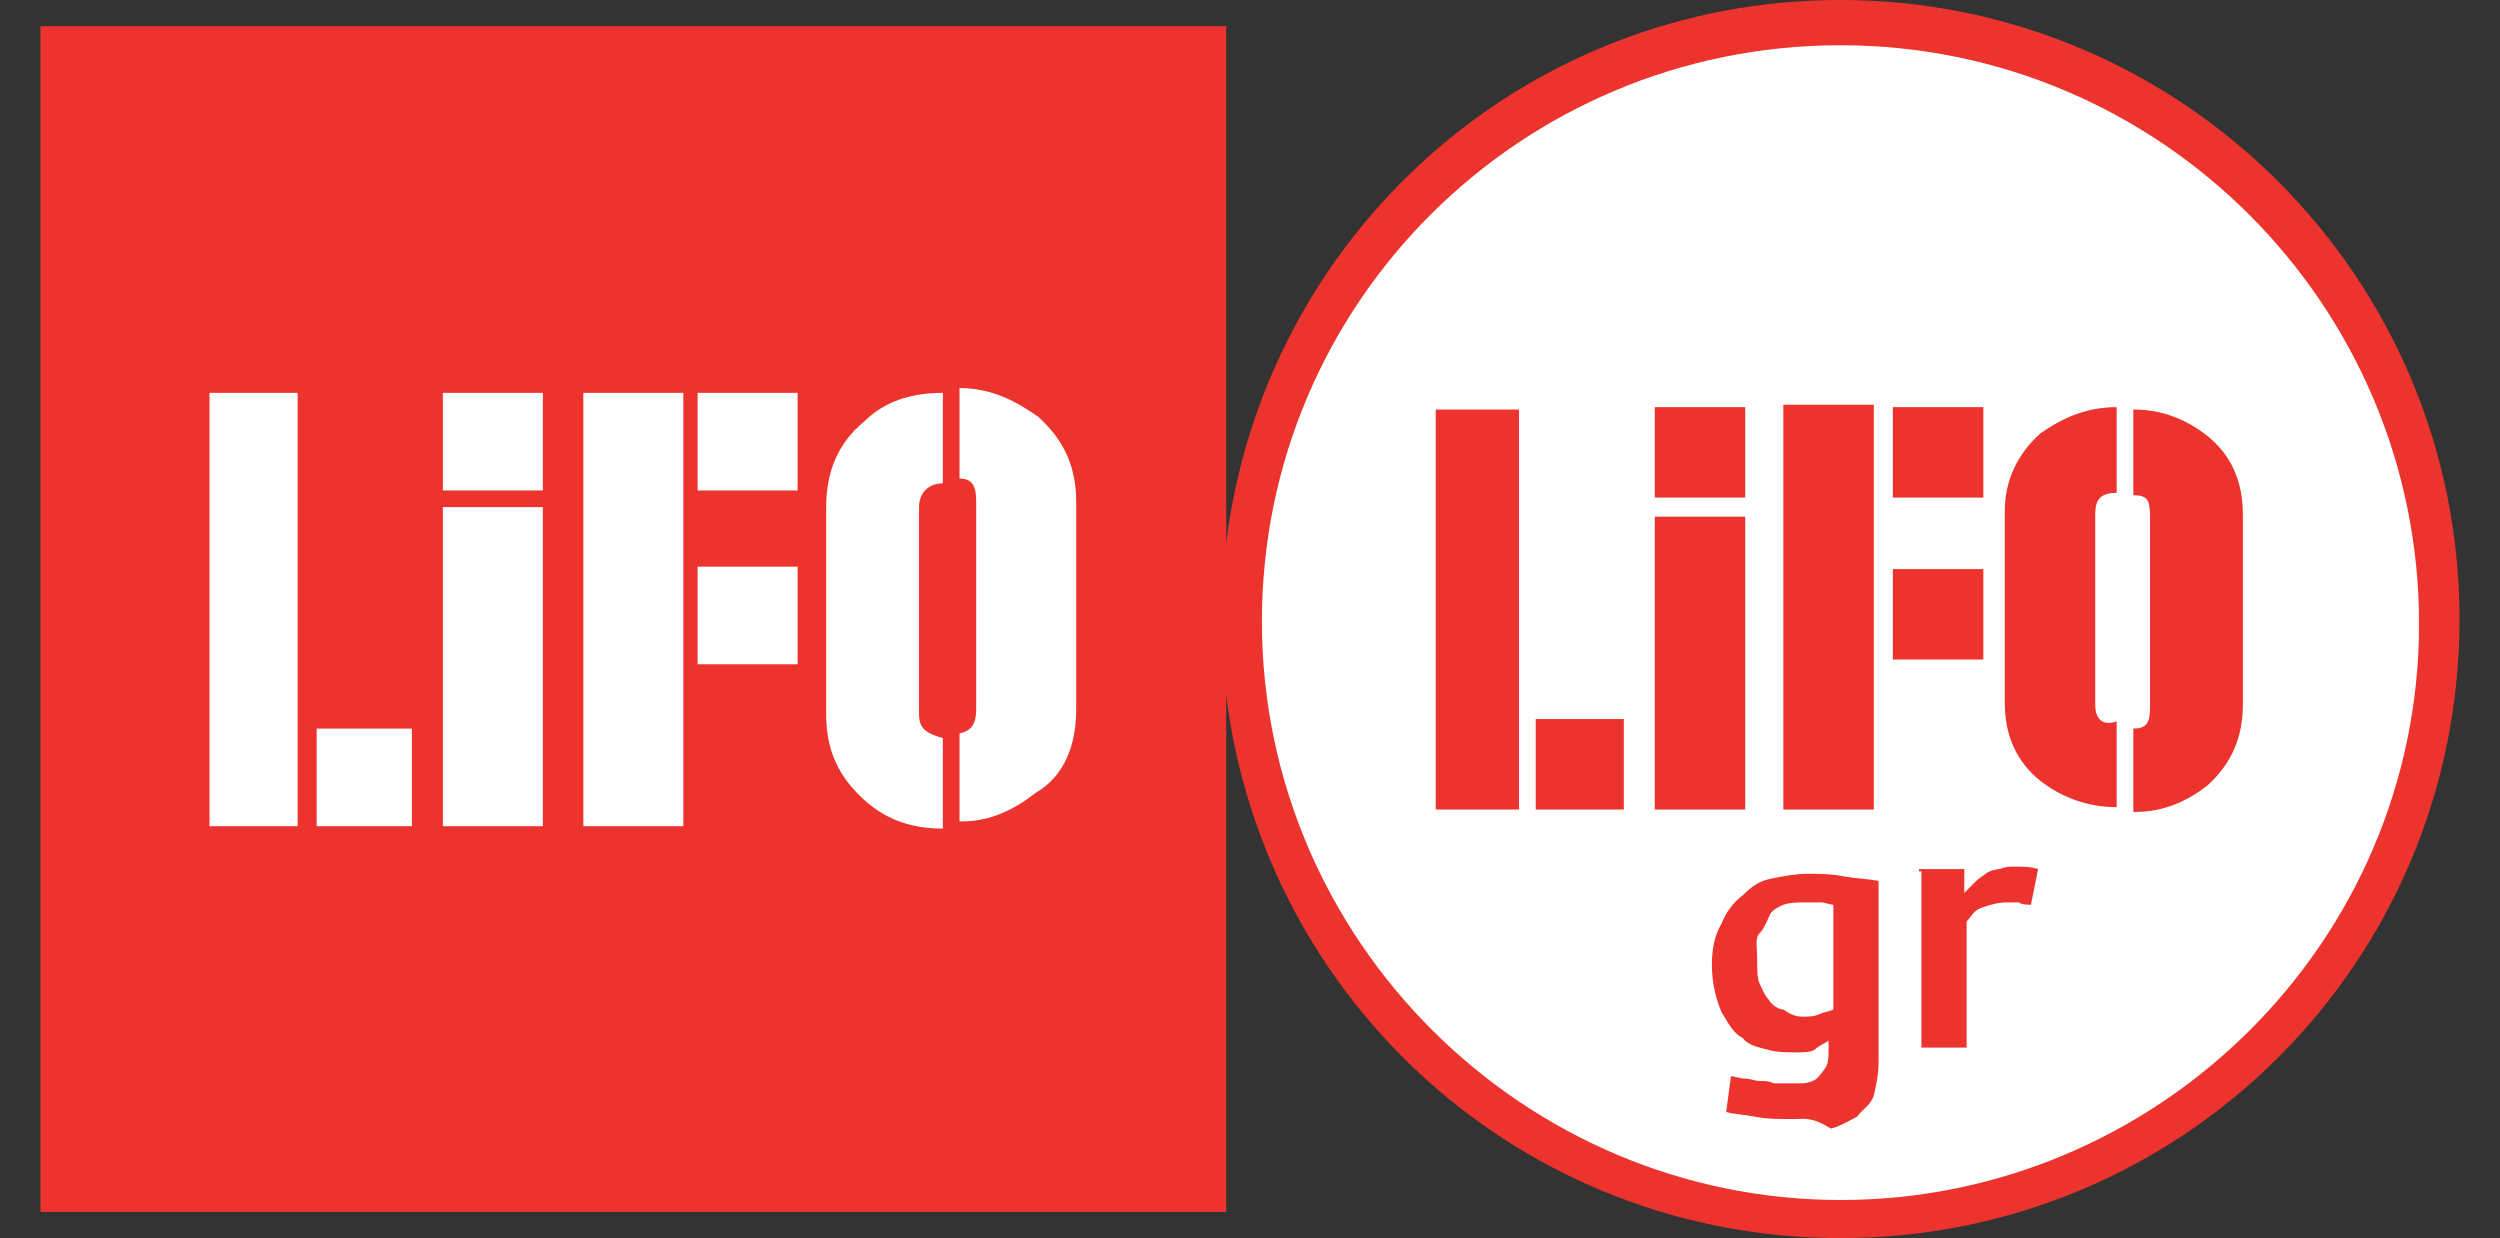
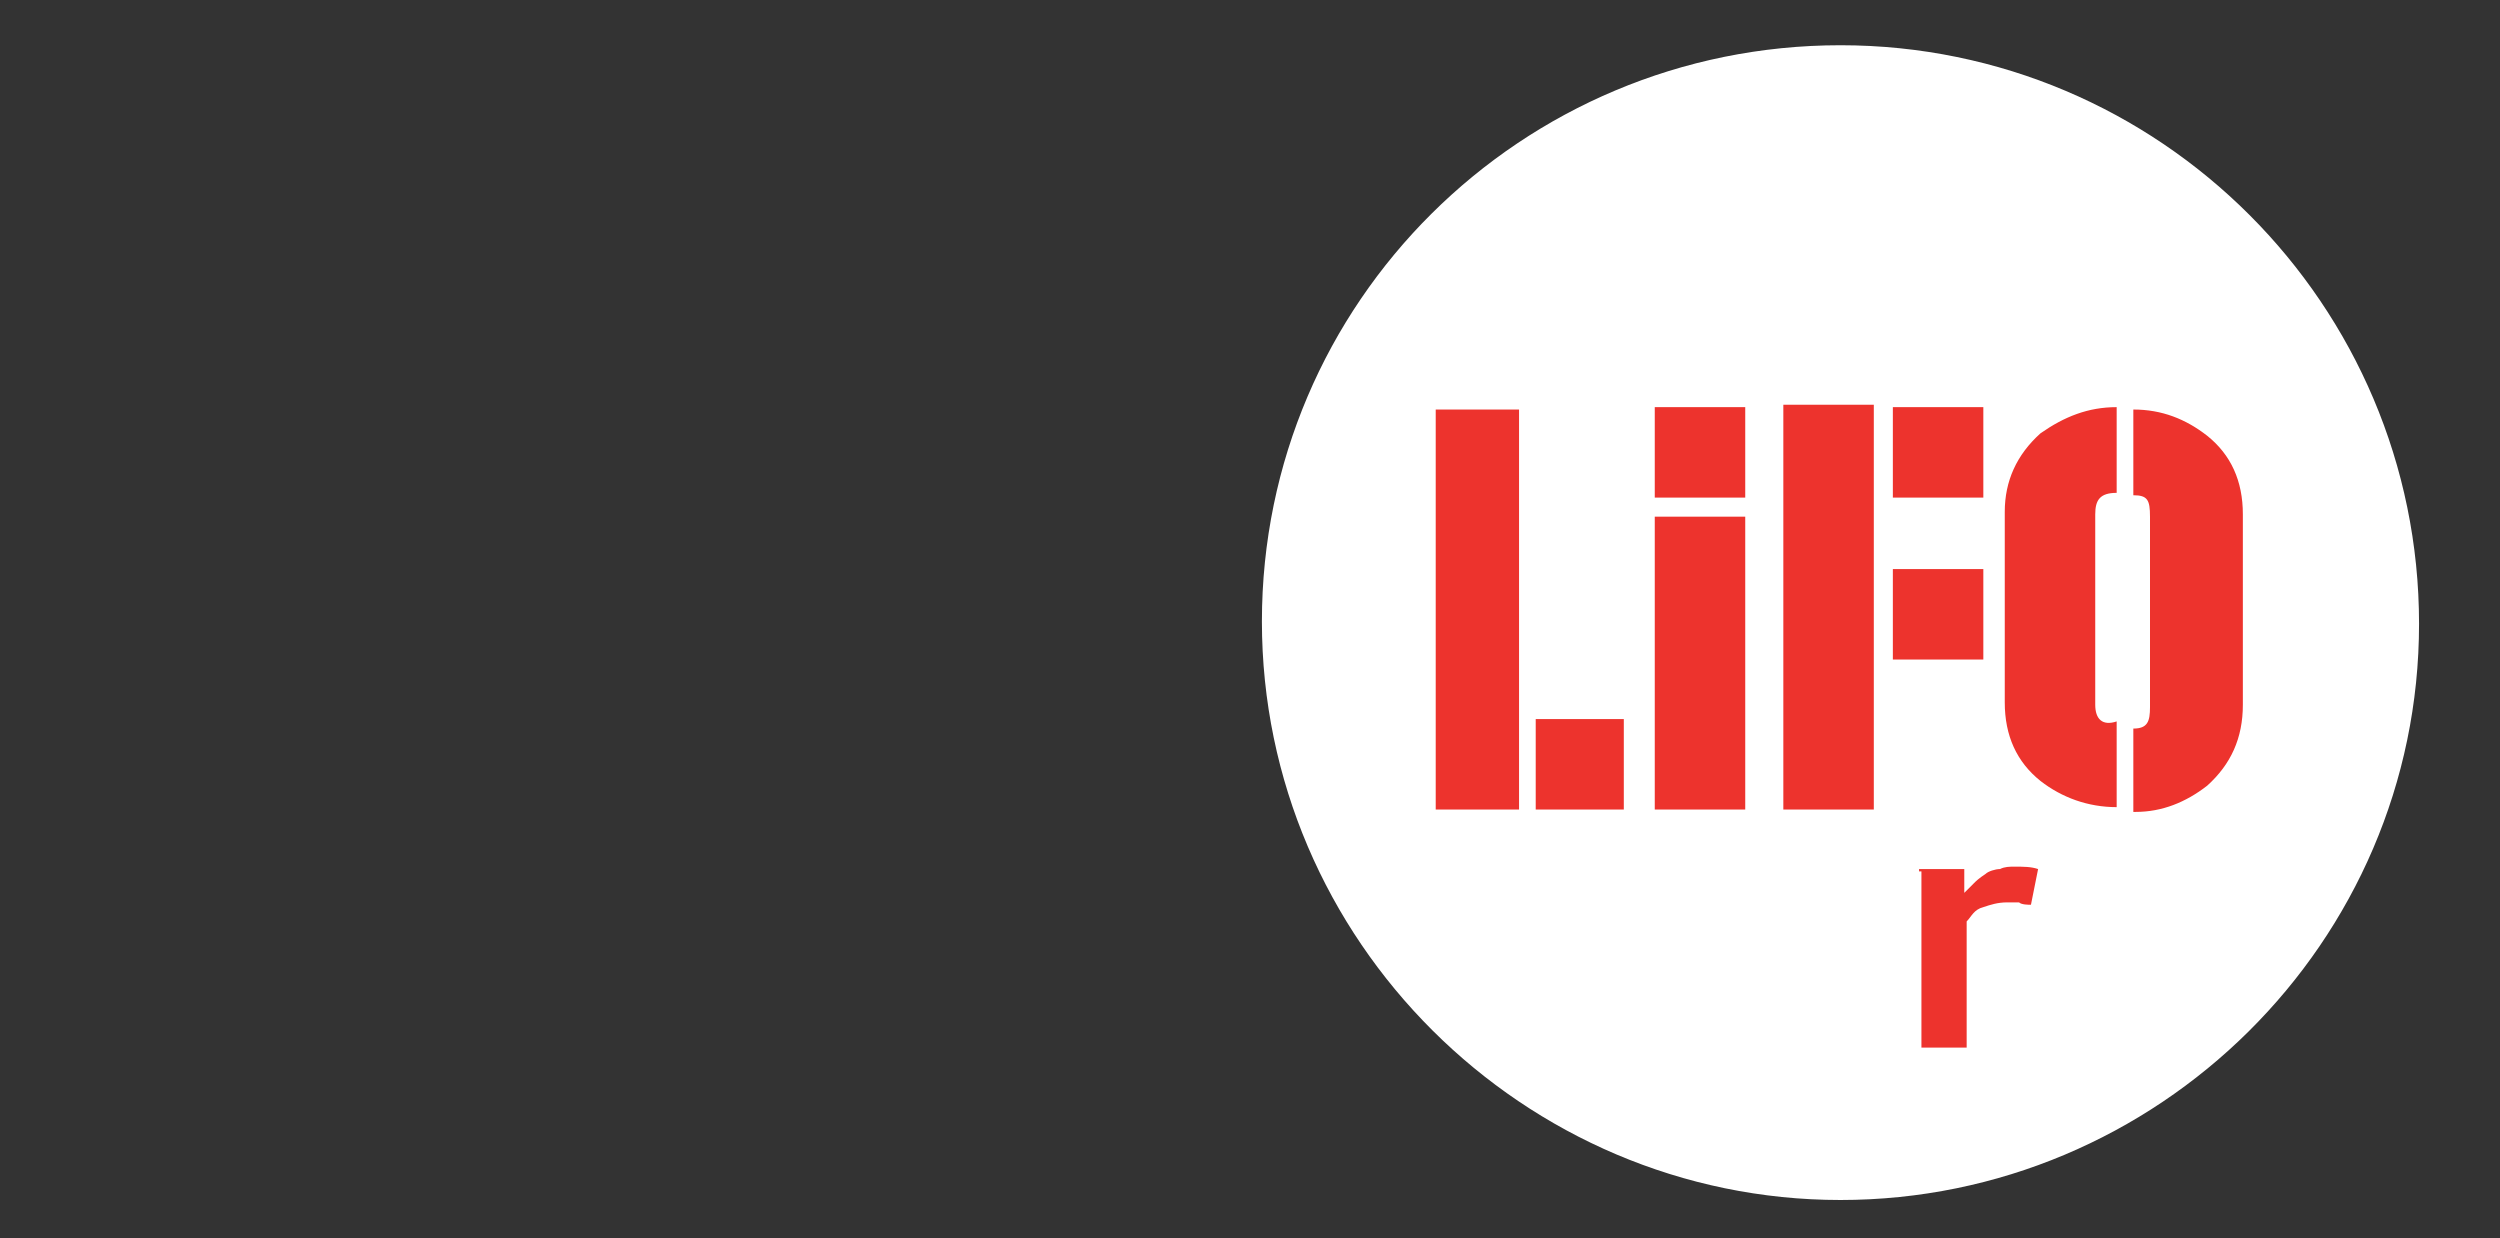
<svg xmlns="http://www.w3.org/2000/svg" version="1.1" id="Layer_1" x="0px" y="0px" width="105px" height="52px" viewBox="0 0 105 52" style="enable-background:new 0 0 105 52;" xml:space="preserve">
  <rect x="0" y="0" width="105" height="52" fill="#333333" stroke="none" />
  <style type="text/css">
	.st0{fill:#ED332D;}
	.st1{fill:#FFFFFF;}
</style>
  <g>
-     <path id="XMLID_65_" class="st0" d="M77.3,0C64,0,53.1,9.9,51.5,22.8V1.1H1.7v49.8h49.8V29.2C53.1,42.1,64,52,77.3,52   c14.4,0,26-11.6,26-26S91.6,0,77.3,0z" />
    <path id="XMLID_43_" class="st1" d="M77.3,1.9c13.4,0,24.3,10.9,24.3,24.3S90.6,50.4,77.3,50.4S53,39.5,53,26.1S63.9,1.9,77.3,1.9" />
-     <path id="XMLID_24_" class="st1" d="M29.3,23.8h4.2v4.1h-4.2V23.8z M45.2,29.8v-8.7c0-1.5-0.5-2.6-1.6-3.6c-1-0.7-2-1.2-3.3-1.2   v3.8c0.6,0,0.7,0.4,0.7,1v8.7c0,0.6-0.2,0.9-0.7,1v3.7h0.1c1.2,0,2.2-0.5,3.1-1.2C44.7,32.6,45.2,31.3,45.2,29.8 M8.8,34.7h3.7   V16.5H8.8V34.7z M13.3,34.7h4v-4.1h-4V34.7z M18.7,34.7h4.1V21.3h-4.2v13.4H18.7z M18.7,20.6h4.1v-4.1h-4.2v4.1H18.7z M24.5,34.7   h4.2V16.5h-4.2V34.7z M29.3,20.6h4.2v-4.1h-4.2V20.6z M38.6,30v-8.7c0-0.6,0.4-1,1-1v-3.8c-1.4,0-2.5,0.4-3.3,1.2   c-1.1,0.9-1.6,2.1-1.6,3.6V30c0,1.5,0.5,2.6,1.6,3.6c1,0.9,2.1,1.2,3.3,1.2V31C38.9,30.8,38.6,30.6,38.6,30" />
    <path id="XMLID_9_" class="st0" d="M79.5,23.9h3.8v3.8h-3.8V23.9z M94.2,29.6v-8c0-1.4-0.5-2.5-1.5-3.3c-0.9-0.7-1.9-1.1-3.1-1.1   v3.6c0.6,0,0.7,0.2,0.7,0.9v8c0,0.6-0.1,0.9-0.7,0.9v3.5h0.1c1.1,0,2.1-0.4,3-1.1C93.7,32.1,94.2,31,94.2,29.6 M60.3,34h3.5V17.2   h-3.5V34z M64.5,34h3.7v-3.8h-3.7V34z M69.5,34h3.8V21.7h-3.8V34z M69.5,20.9h3.8v-3.8h-3.8V20.9z M74.9,34h3.8v-17h-3.8V34z    M79.5,20.9h3.8v-3.8h-3.8V20.9z M88,29.6v-8c0-0.6,0.2-0.9,0.9-0.9v-3.6c-1.2,0-2.2,0.4-3.2,1.1c-1,0.9-1.5,2-1.5,3.3v8   c0,1.4,0.5,2.5,1.5,3.3c0.9,0.7,2,1.1,3.2,1.1v-3.6C88.3,30.5,88,30.2,88,29.6" />
-     <path id="XMLID_6_" class="st0" d="M75.3,47c-0.6,0-1.1,0-1.6-0.1c-0.5-0.1-0.9-0.1-1.2-0.2l0.2-1.5c0.1,0,0.4,0.1,0.6,0.1   s0.4,0.1,0.6,0.1s0.4,0,0.6,0.1c0.2,0,0.4,0,0.5,0c0.2,0,0.5,0,0.7,0c0.2,0,0.5-0.1,0.6-0.2c0.1-0.1,0.2-0.2,0.4-0.5   c0.1-0.2,0.1-0.5,0.1-0.7v-0.4c-0.1,0.1-0.4,0.2-0.6,0.4c-0.2,0.1-0.5,0.1-0.7,0.1c-0.4,0-0.9,0-1.2-0.1c-0.4-0.1-0.9-0.2-1.1-0.5   c-0.4-0.2-0.6-0.6-0.9-1.1c-0.2-0.5-0.4-1.1-0.4-2c0-0.6,0.1-1.2,0.4-1.7c0.2-0.5,0.5-0.9,0.9-1.2c0.4-0.4,0.7-0.6,1.2-0.7   s1-0.2,1.5-0.2c0.5,0,1,0,1.5,0.1s1,0.1,1.5,0.2v7.6c0,0.5-0.1,1-0.2,1.4c-0.1,0.4-0.5,0.6-0.7,0.9c-0.4,0.2-0.7,0.4-1.1,0.5   C76.1,46.9,75.8,47,75.3,47z M75.7,42.7c0.2,0,0.5,0,0.7-0.1c0.2-0.1,0.4-0.1,0.6-0.2V38c-0.1,0-0.4-0.1-0.5-0.1s-0.4,0-0.6,0   c-0.4,0-0.7,0-1,0.1c-0.2,0.1-0.5,0.2-0.6,0.5c-0.1,0.2-0.2,0.5-0.4,0.7s-0.1,0.6-0.1,1c0,0.5,0,0.9,0.1,1.1s0.2,0.5,0.4,0.7   c0.1,0.2,0.4,0.4,0.6,0.4C75.2,42.6,75.4,42.7,75.7,42.7z" />
    <path id="XMLID_4_" class="st0" d="M80.6,36.5h1.9v1c0.1-0.1,0.2-0.2,0.4-0.4c0.1-0.1,0.2-0.2,0.5-0.4c0.1-0.1,0.4-0.2,0.6-0.2   c0.2-0.1,0.4-0.1,0.6-0.1c0.4,0,0.7,0,1,0.1L85.3,38c-0.1,0-0.4,0-0.5-0.1c-0.1,0-0.2,0-0.5,0c-0.4,0-0.7,0.1-1,0.2   c-0.4,0.1-0.5,0.4-0.7,0.6V44h-1.9v-7.4H80.6z" />
  </g>
</svg>